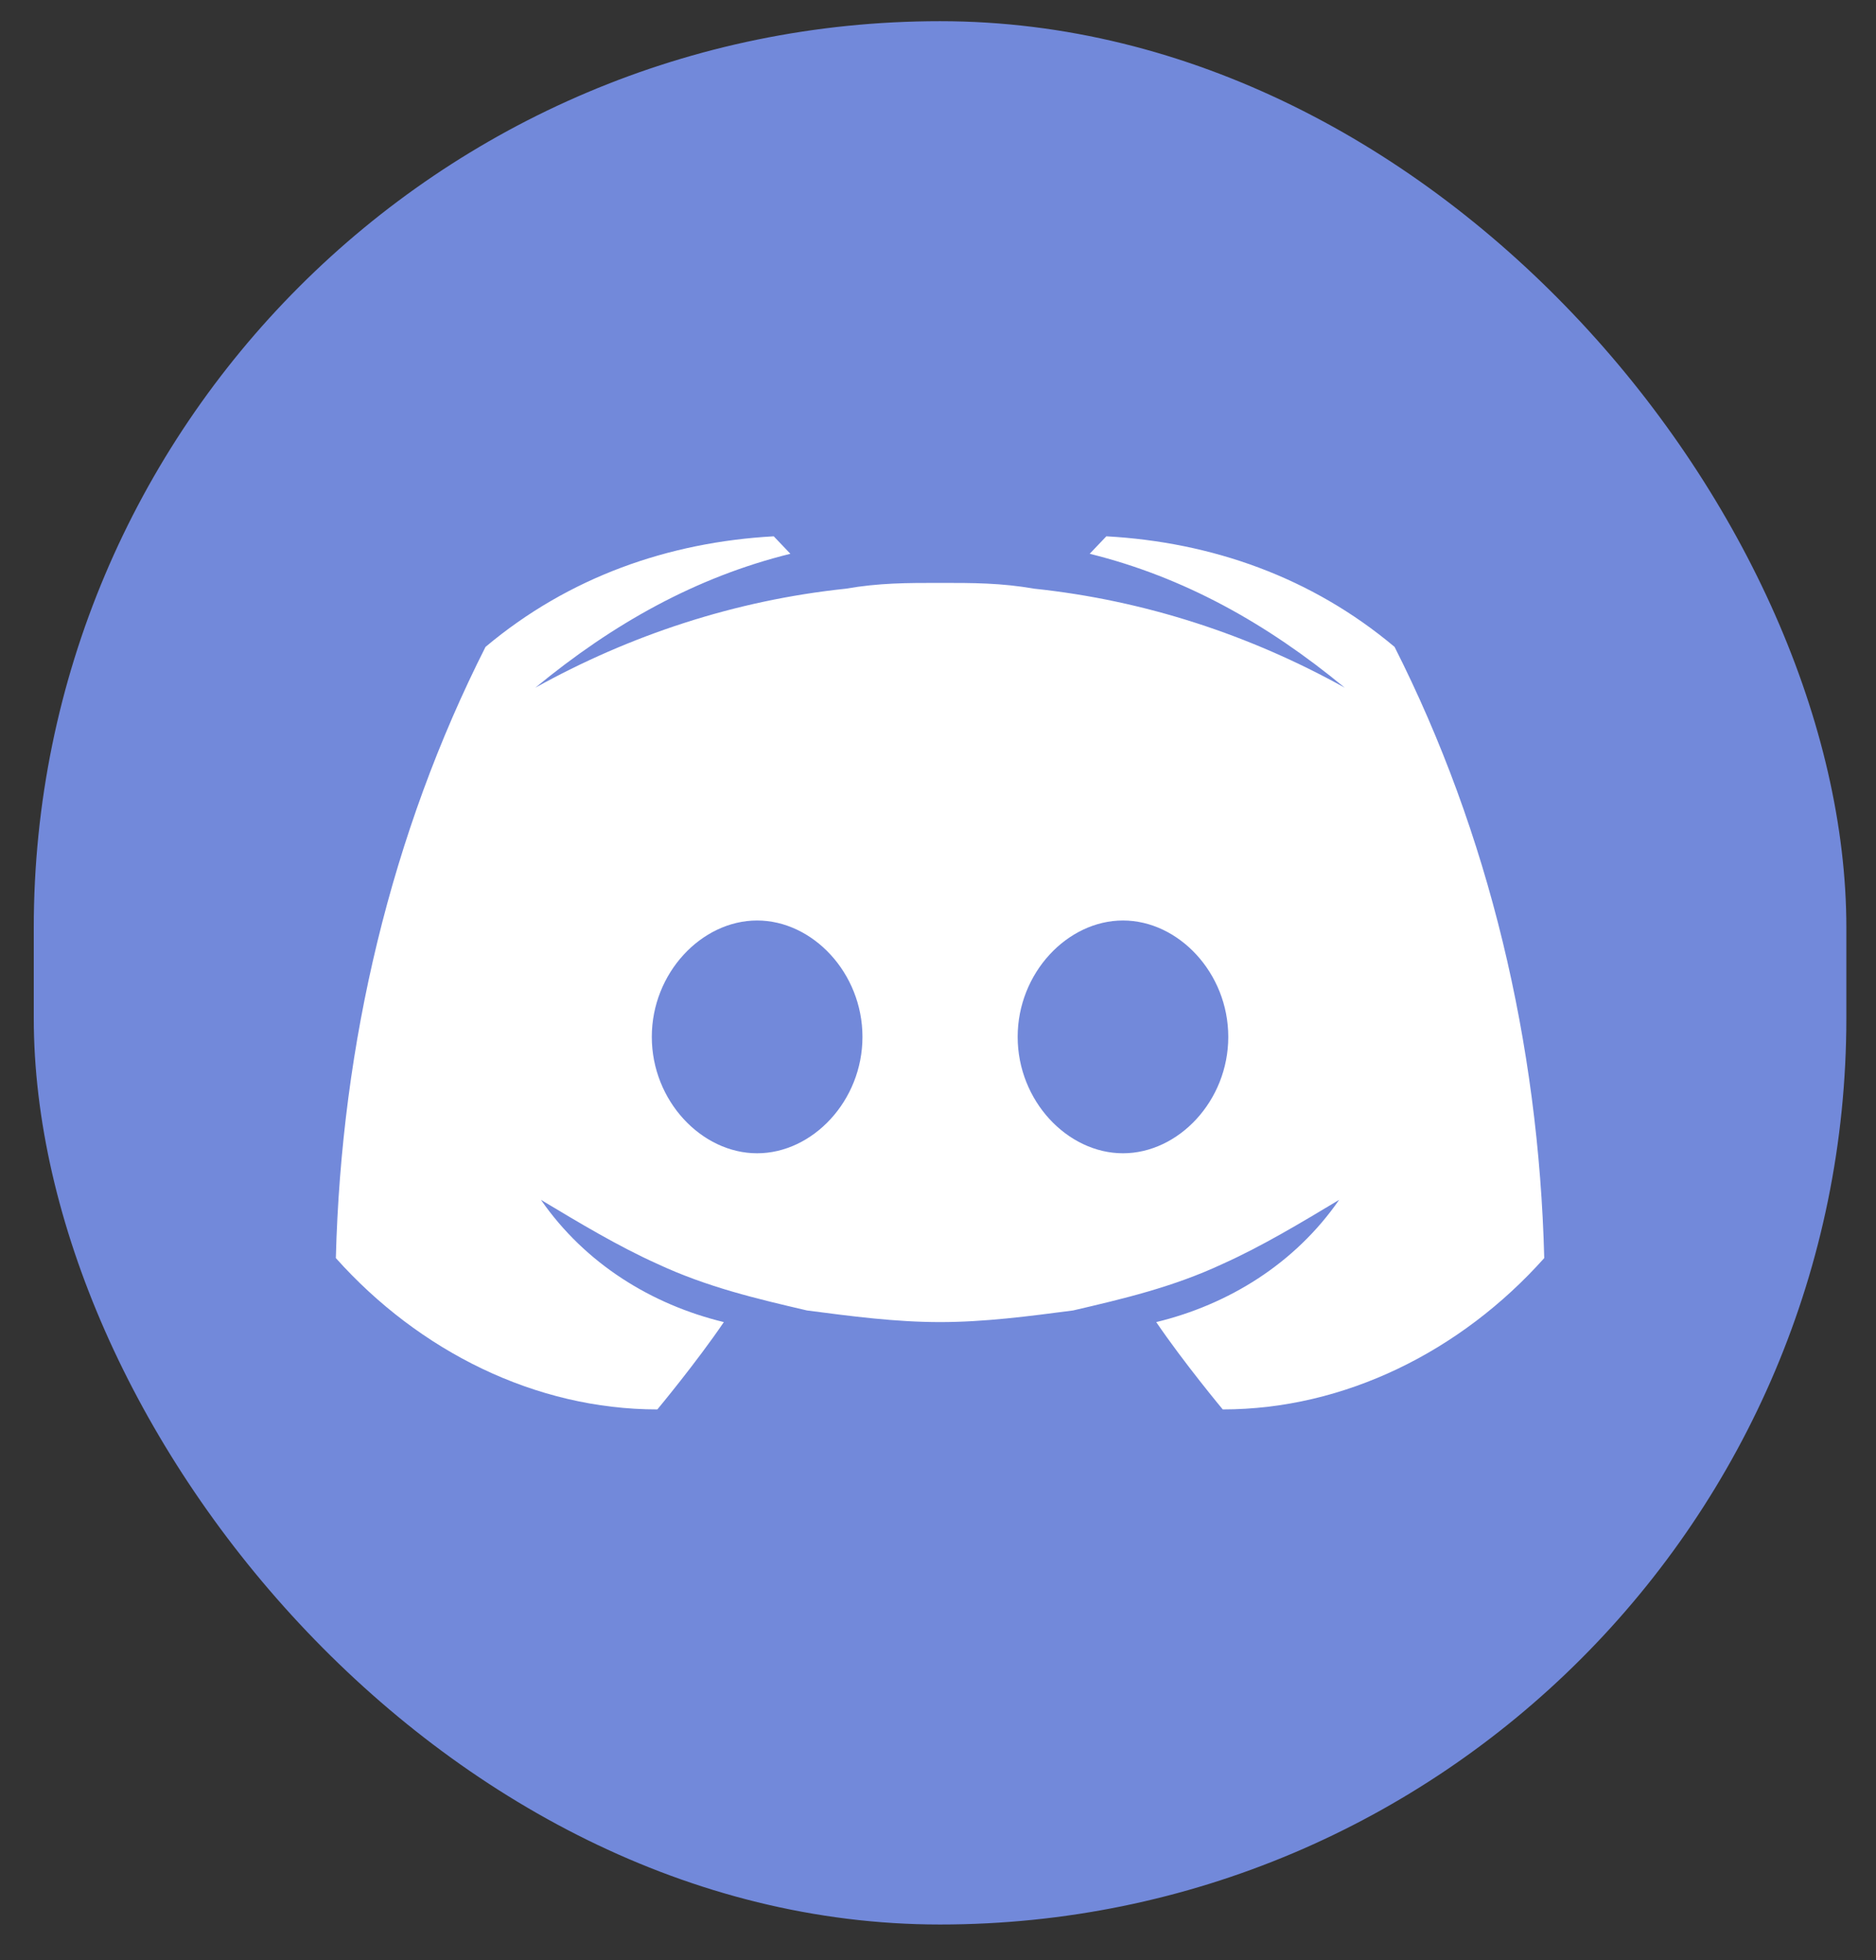
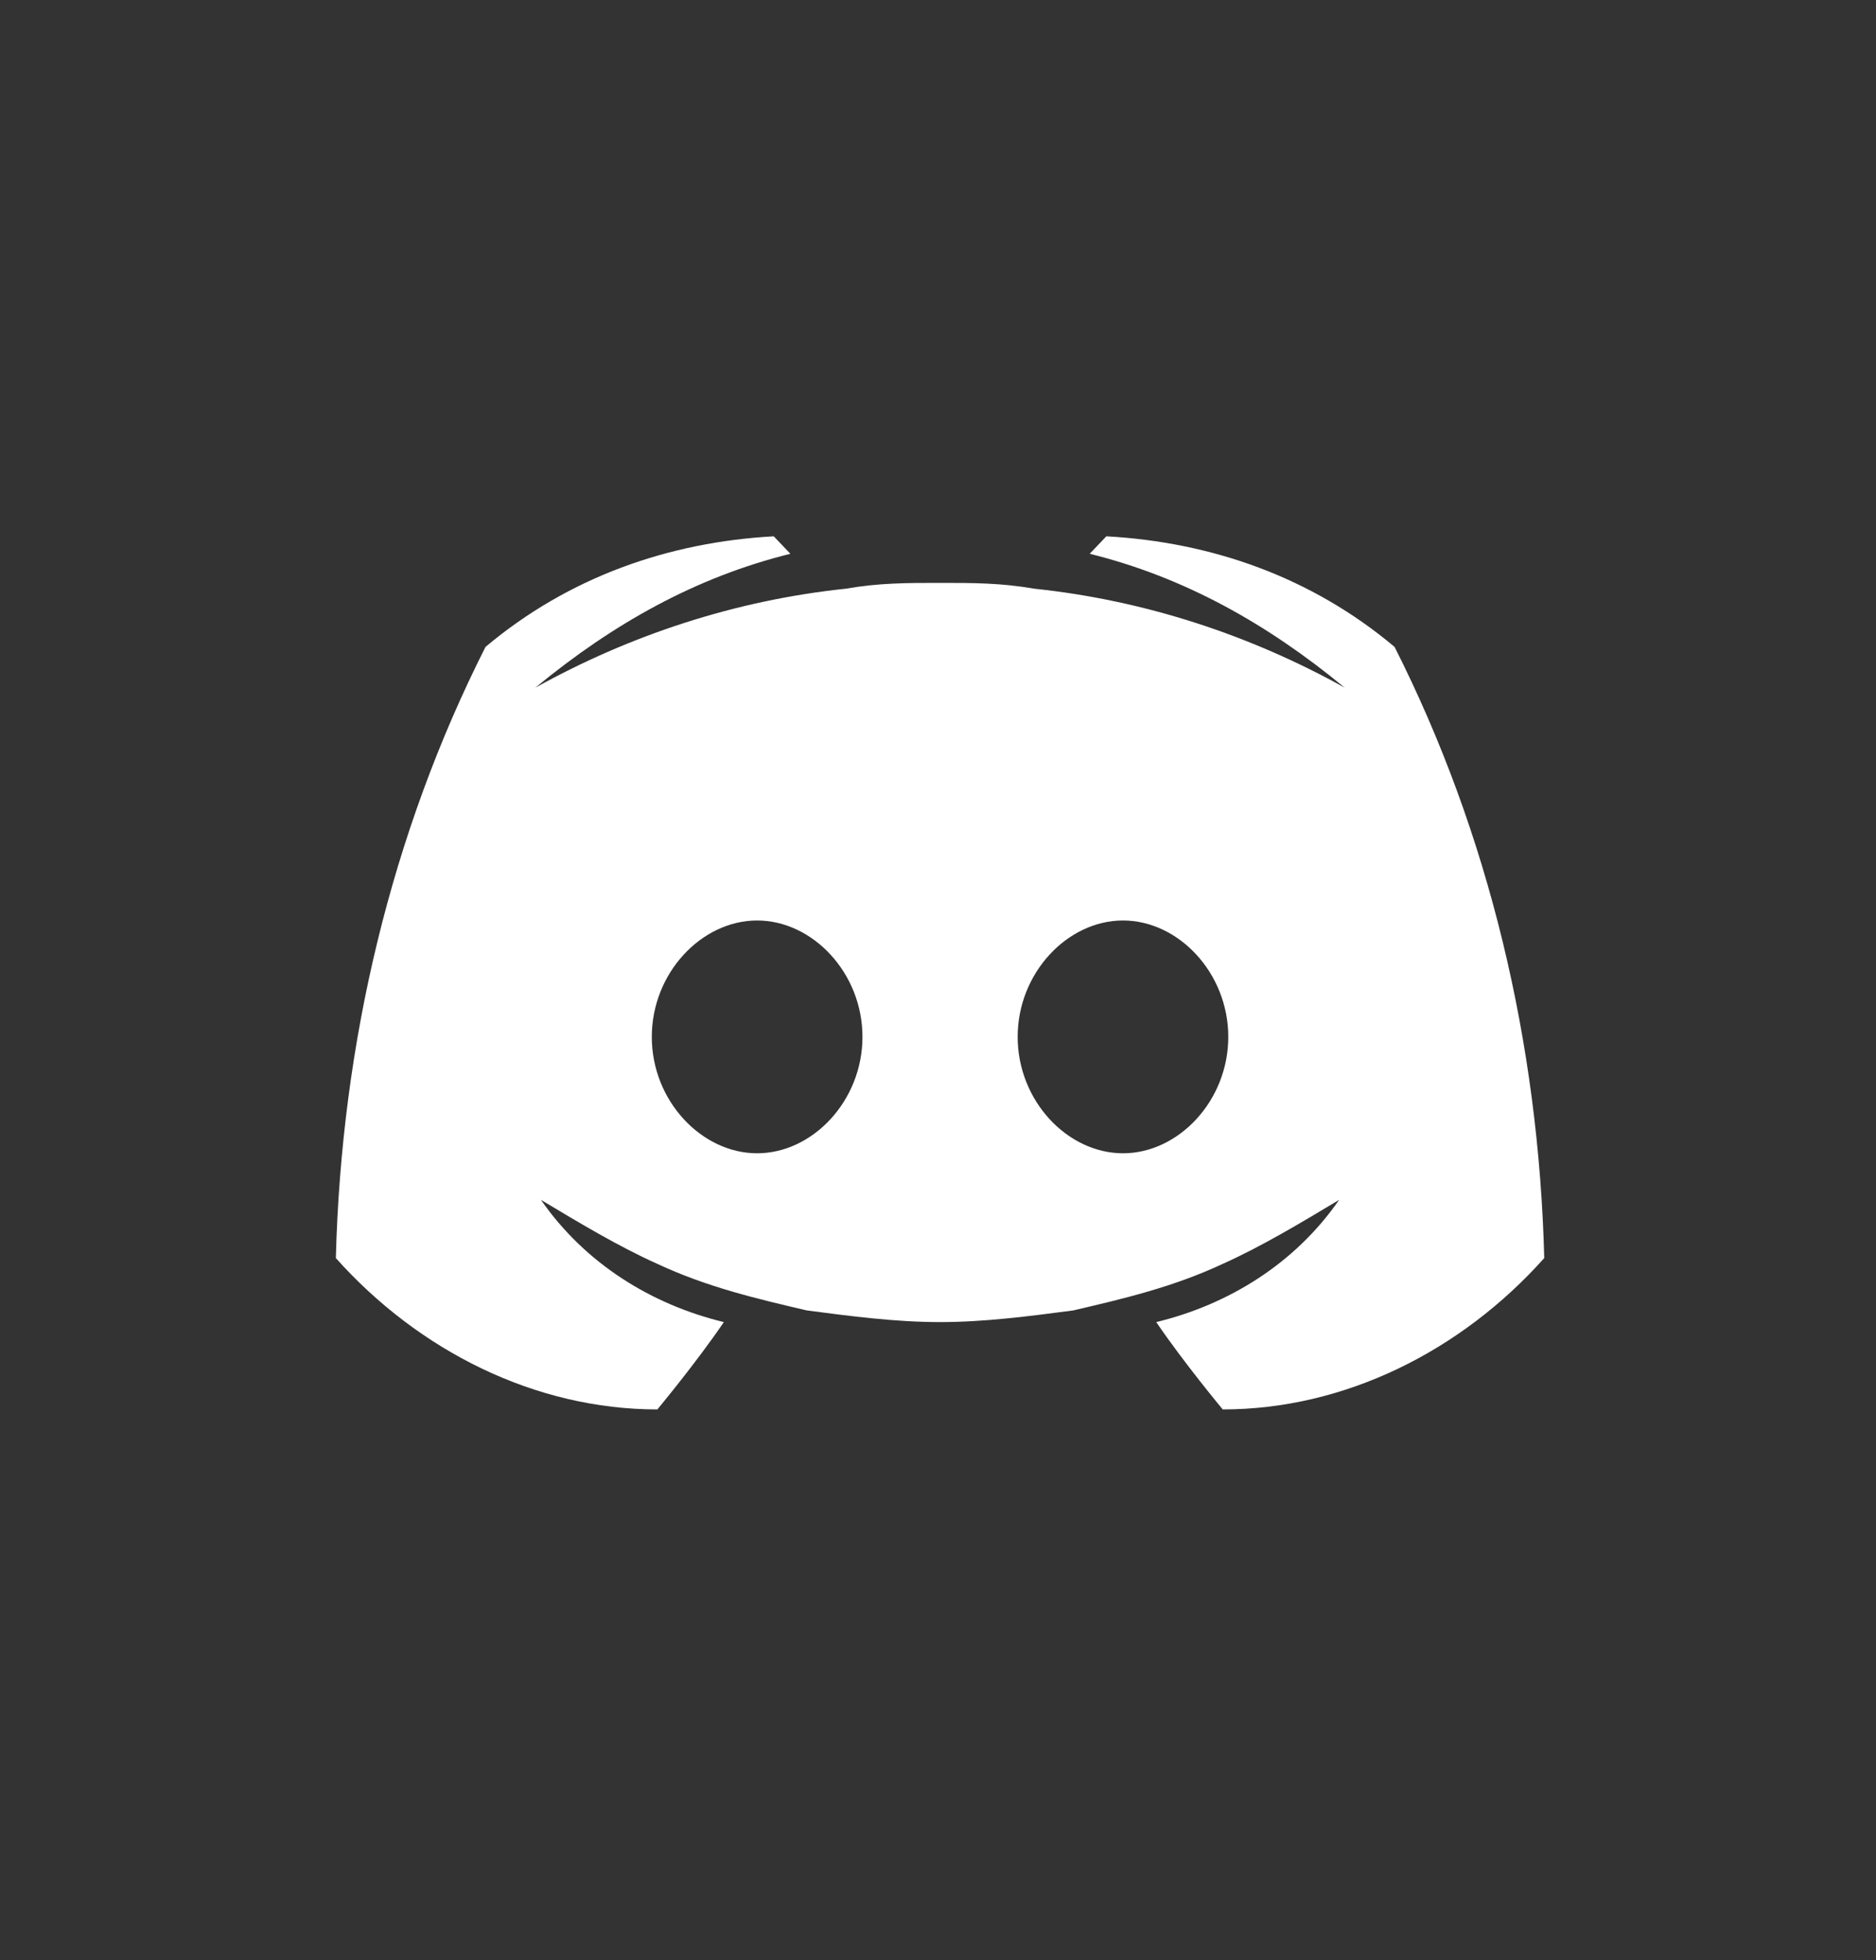
<svg xmlns="http://www.w3.org/2000/svg" width="45" height="47" viewBox="0 0 45 47" fill="none">
  <rect x="0" y="0" width="45" height="47" fill="#333333" stroke="none" />
  <g id="Discord">
    <g id="Discord_2">
-       <rect id="Rectangle" x="0.81" y="0.508" width="43.479" height="45.639" rx="21.739" fill="#7289DA" />
      <path id="Vector" d="M33.452 15.512C31.458 13.837 29.064 13 26.538 12.86L26.139 13.279C28.399 13.837 30.394 14.954 32.255 16.489C29.995 15.233 27.469 14.395 24.809 14.116C24.012 13.977 23.347 13.977 22.549 13.977C21.751 13.977 21.087 13.977 20.289 14.116C17.63 14.395 15.103 15.233 12.843 16.489C14.704 14.954 16.699 13.837 18.959 13.279L18.56 12.86C16.034 13 13.641 13.837 11.646 15.512C9.386 19.978 8.189 25.003 8.056 30.167C10.051 32.4 12.843 33.796 15.768 33.796C15.768 33.796 16.699 32.679 17.363 31.702C15.635 31.283 14.04 30.306 12.976 28.771C13.906 29.329 14.837 29.888 15.768 30.306C16.965 30.865 18.161 31.144 19.358 31.423C20.422 31.562 21.485 31.702 22.549 31.702C23.613 31.702 24.677 31.562 25.74 31.423C26.937 31.144 28.134 30.865 29.33 30.306C30.261 29.888 31.192 29.329 32.122 28.771C31.059 30.306 29.463 31.283 27.735 31.702C28.399 32.679 29.33 33.796 29.33 33.796C32.255 33.796 35.048 32.4 37.042 30.167C36.909 25.003 35.712 19.978 33.452 15.512ZM18.161 27.654C16.832 27.654 15.635 26.398 15.635 24.863C15.635 23.328 16.832 22.072 18.161 22.072C19.491 22.072 20.688 23.328 20.688 24.863C20.688 26.398 19.491 27.654 18.161 27.654ZM26.937 27.654C25.607 27.654 24.411 26.398 24.411 24.863C24.411 23.328 25.607 22.072 26.937 22.072C28.267 22.072 29.463 23.328 29.463 24.863C29.463 26.398 28.267 27.654 26.937 27.654Z" fill="white" />
    </g>
  </g>
</svg>